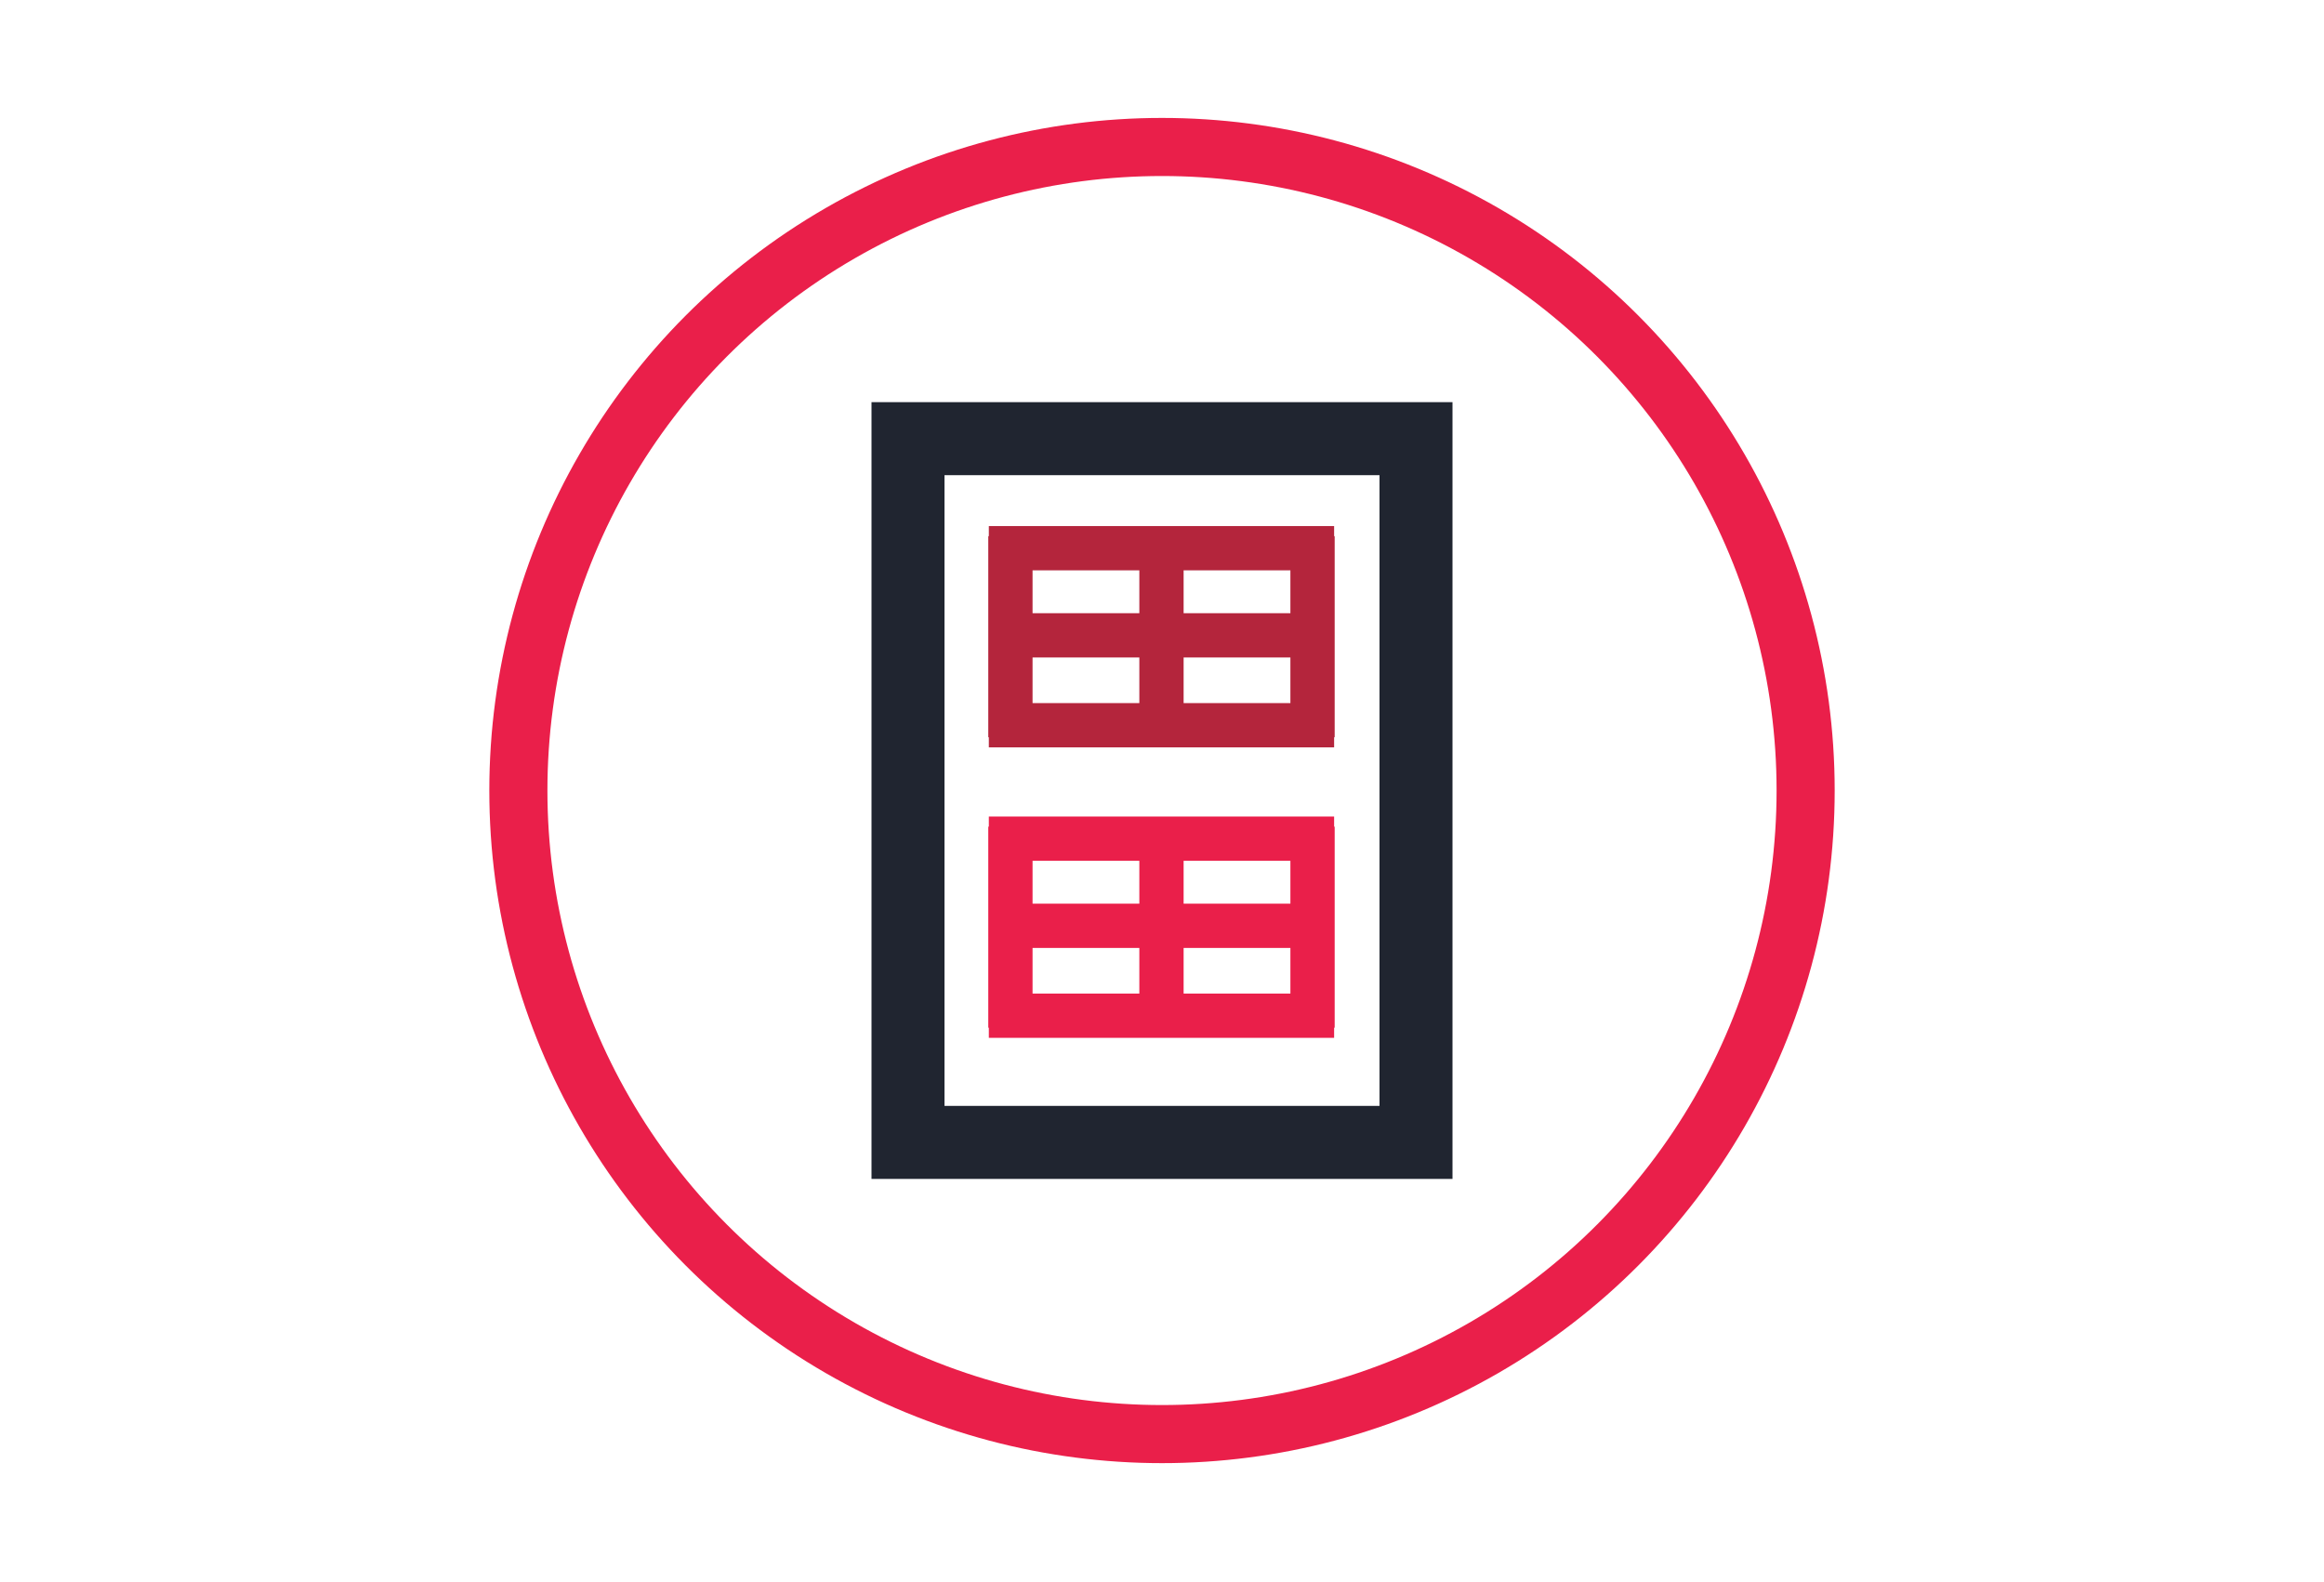
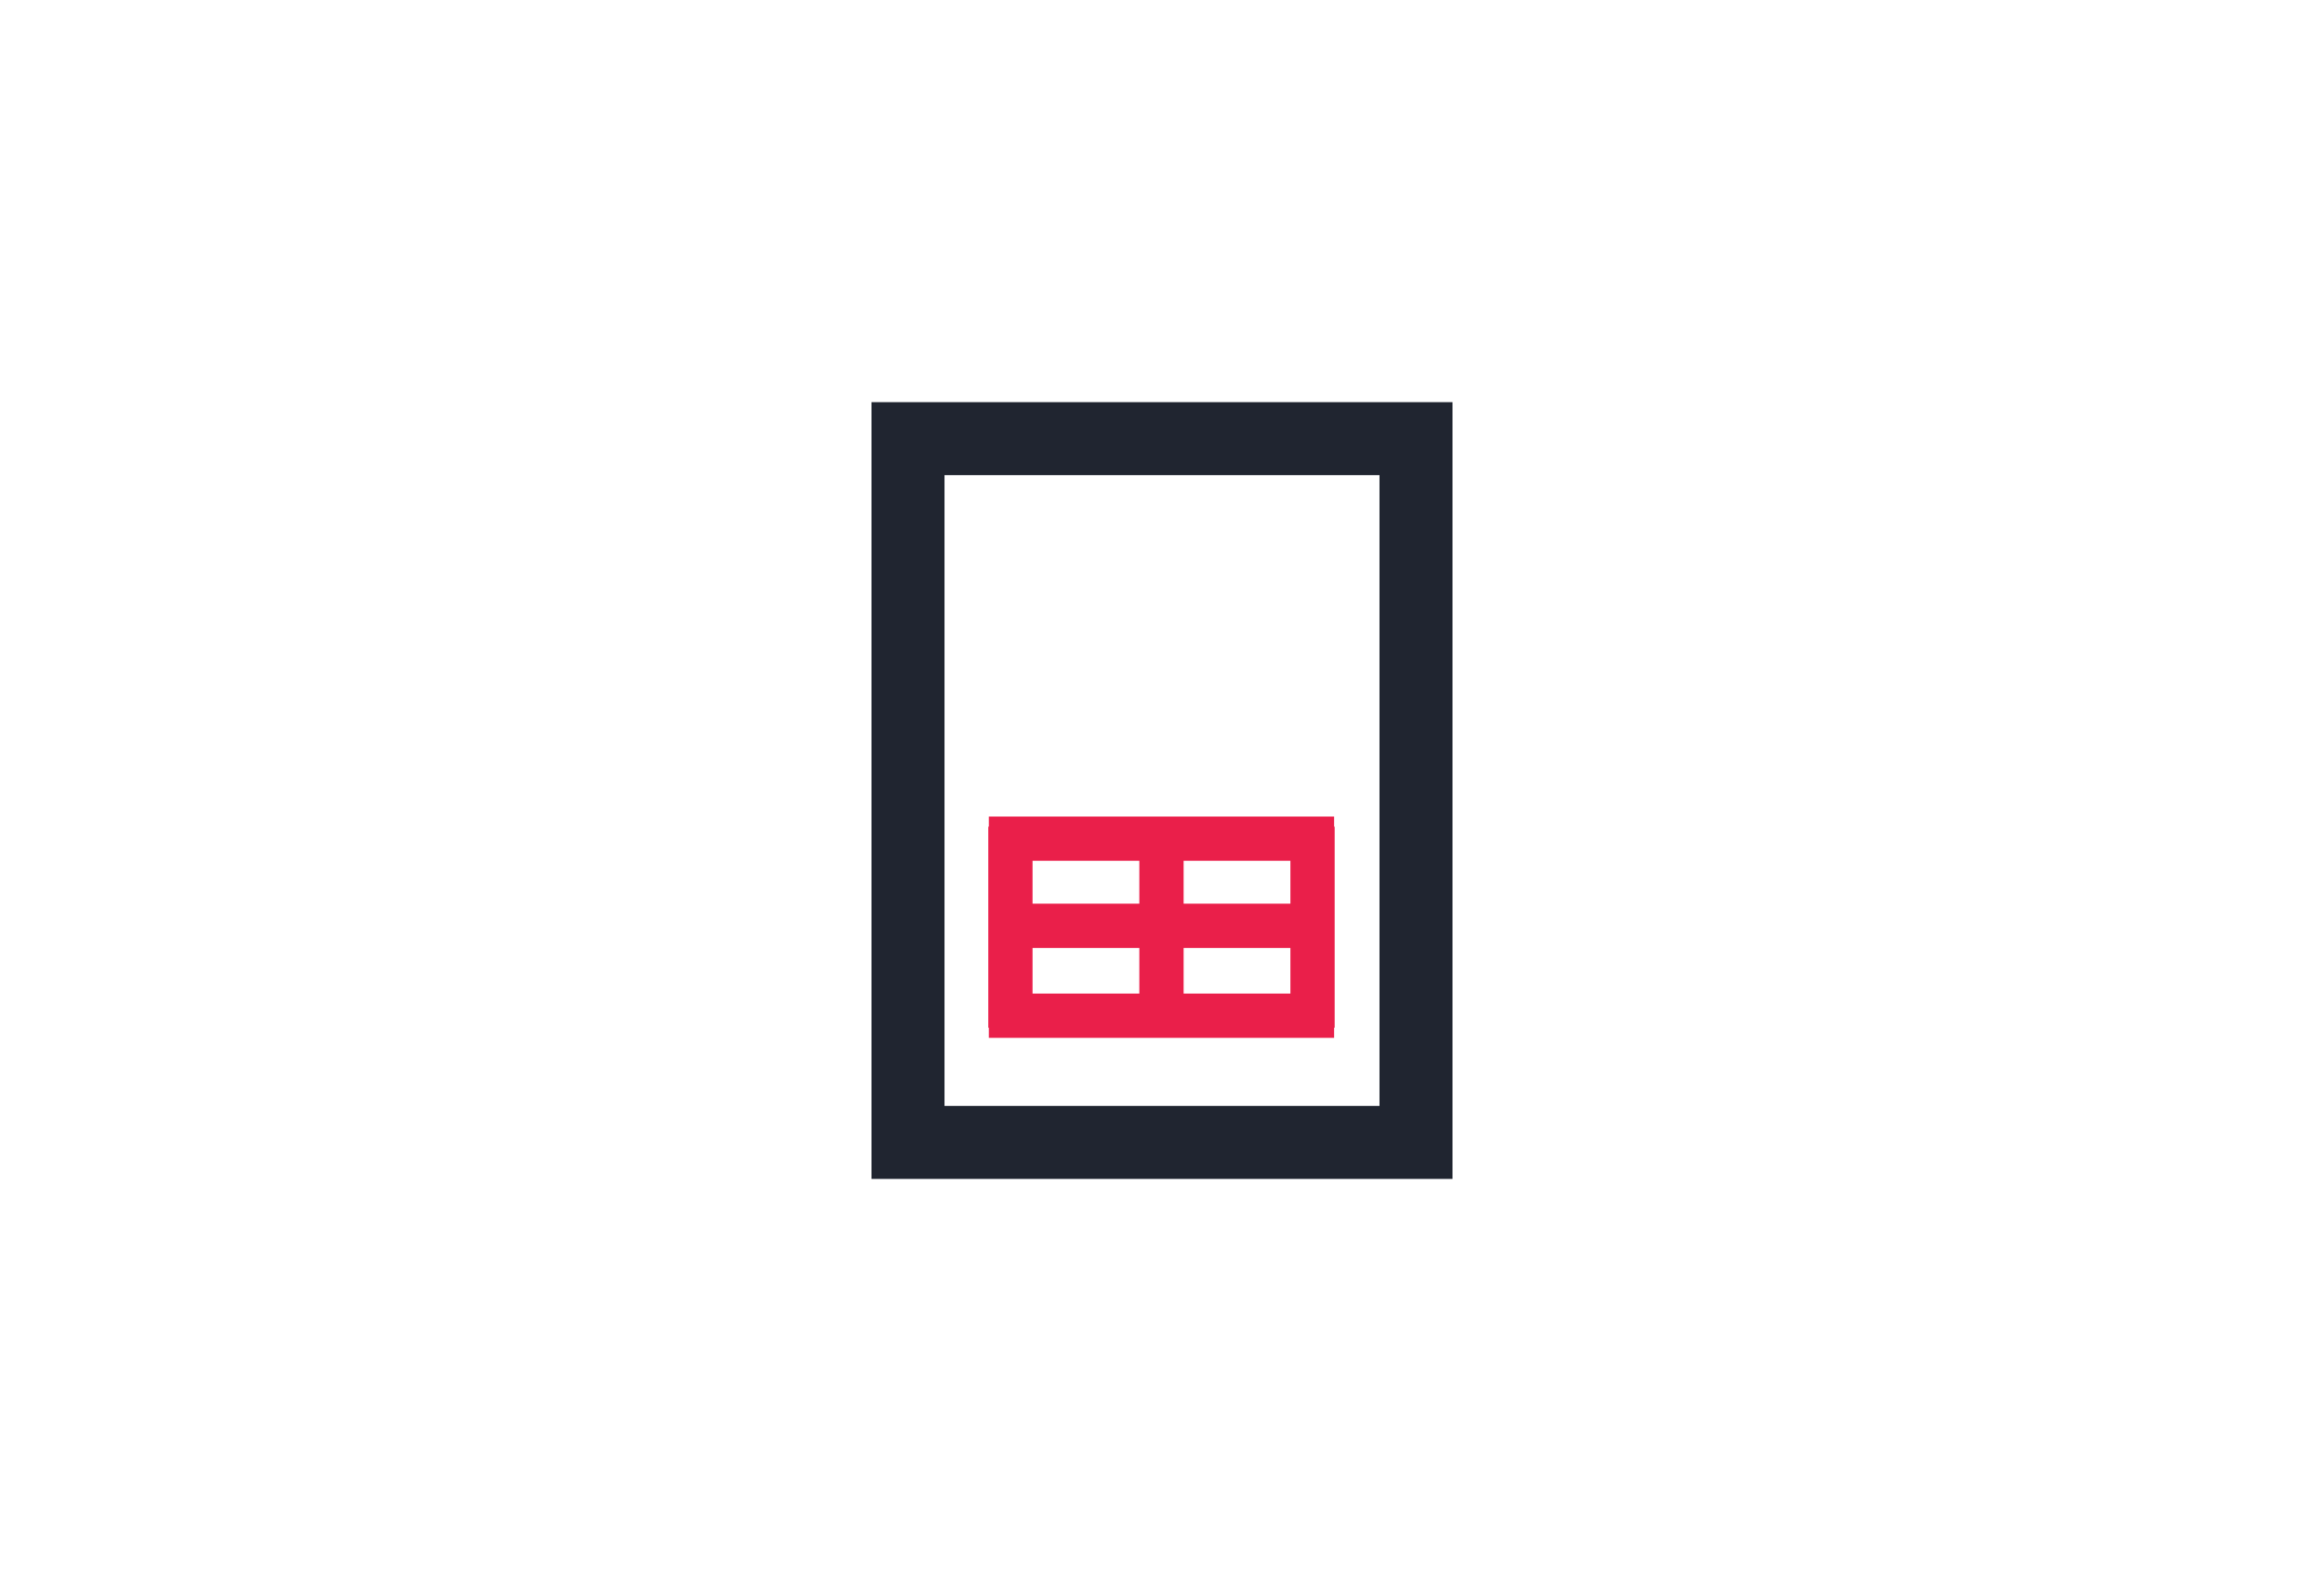
<svg xmlns="http://www.w3.org/2000/svg" id="hero-paper-products" viewBox="0 0 800 544.8">
-   <circle cx="400" cy="272.16" r="221.56" fill="none" stroke="#ea1f4a" stroke-miterlimit="10" stroke-width="20" />
  <path d="M300,138.45V405.87H500V138.45ZM474.87,380.73H325.13V163.59H474.87Z" fill="#202530" />
  <path d="M459.44,284.6h-.19v-3.49H340.39v3.49h-.19v69.21h.19v3.49H459.25v-3.49h.19ZM392.2,326.35v15.71H355.44V326.35Zm-36.76-15.24V296.35H392.2v14.76Zm52,15.24H444.2v15.71H407.44Zm0-15.24V296.35H444.2v14.76Z" fill="#ea1f4a" />
-   <path d="M459.44,184.6h-.19v-3.49H340.39v3.49h-.19v69.21h.19v3.49H459.25v-3.49h.19ZM392.2,226.35v15.71H355.44V226.35Zm-36.76-15.24V196.35H392.2v14.76Zm52,15.24H444.2v15.71H407.44Zm0-15.24V196.35H444.2v14.76Z" fill="#b4253c" />
</svg>